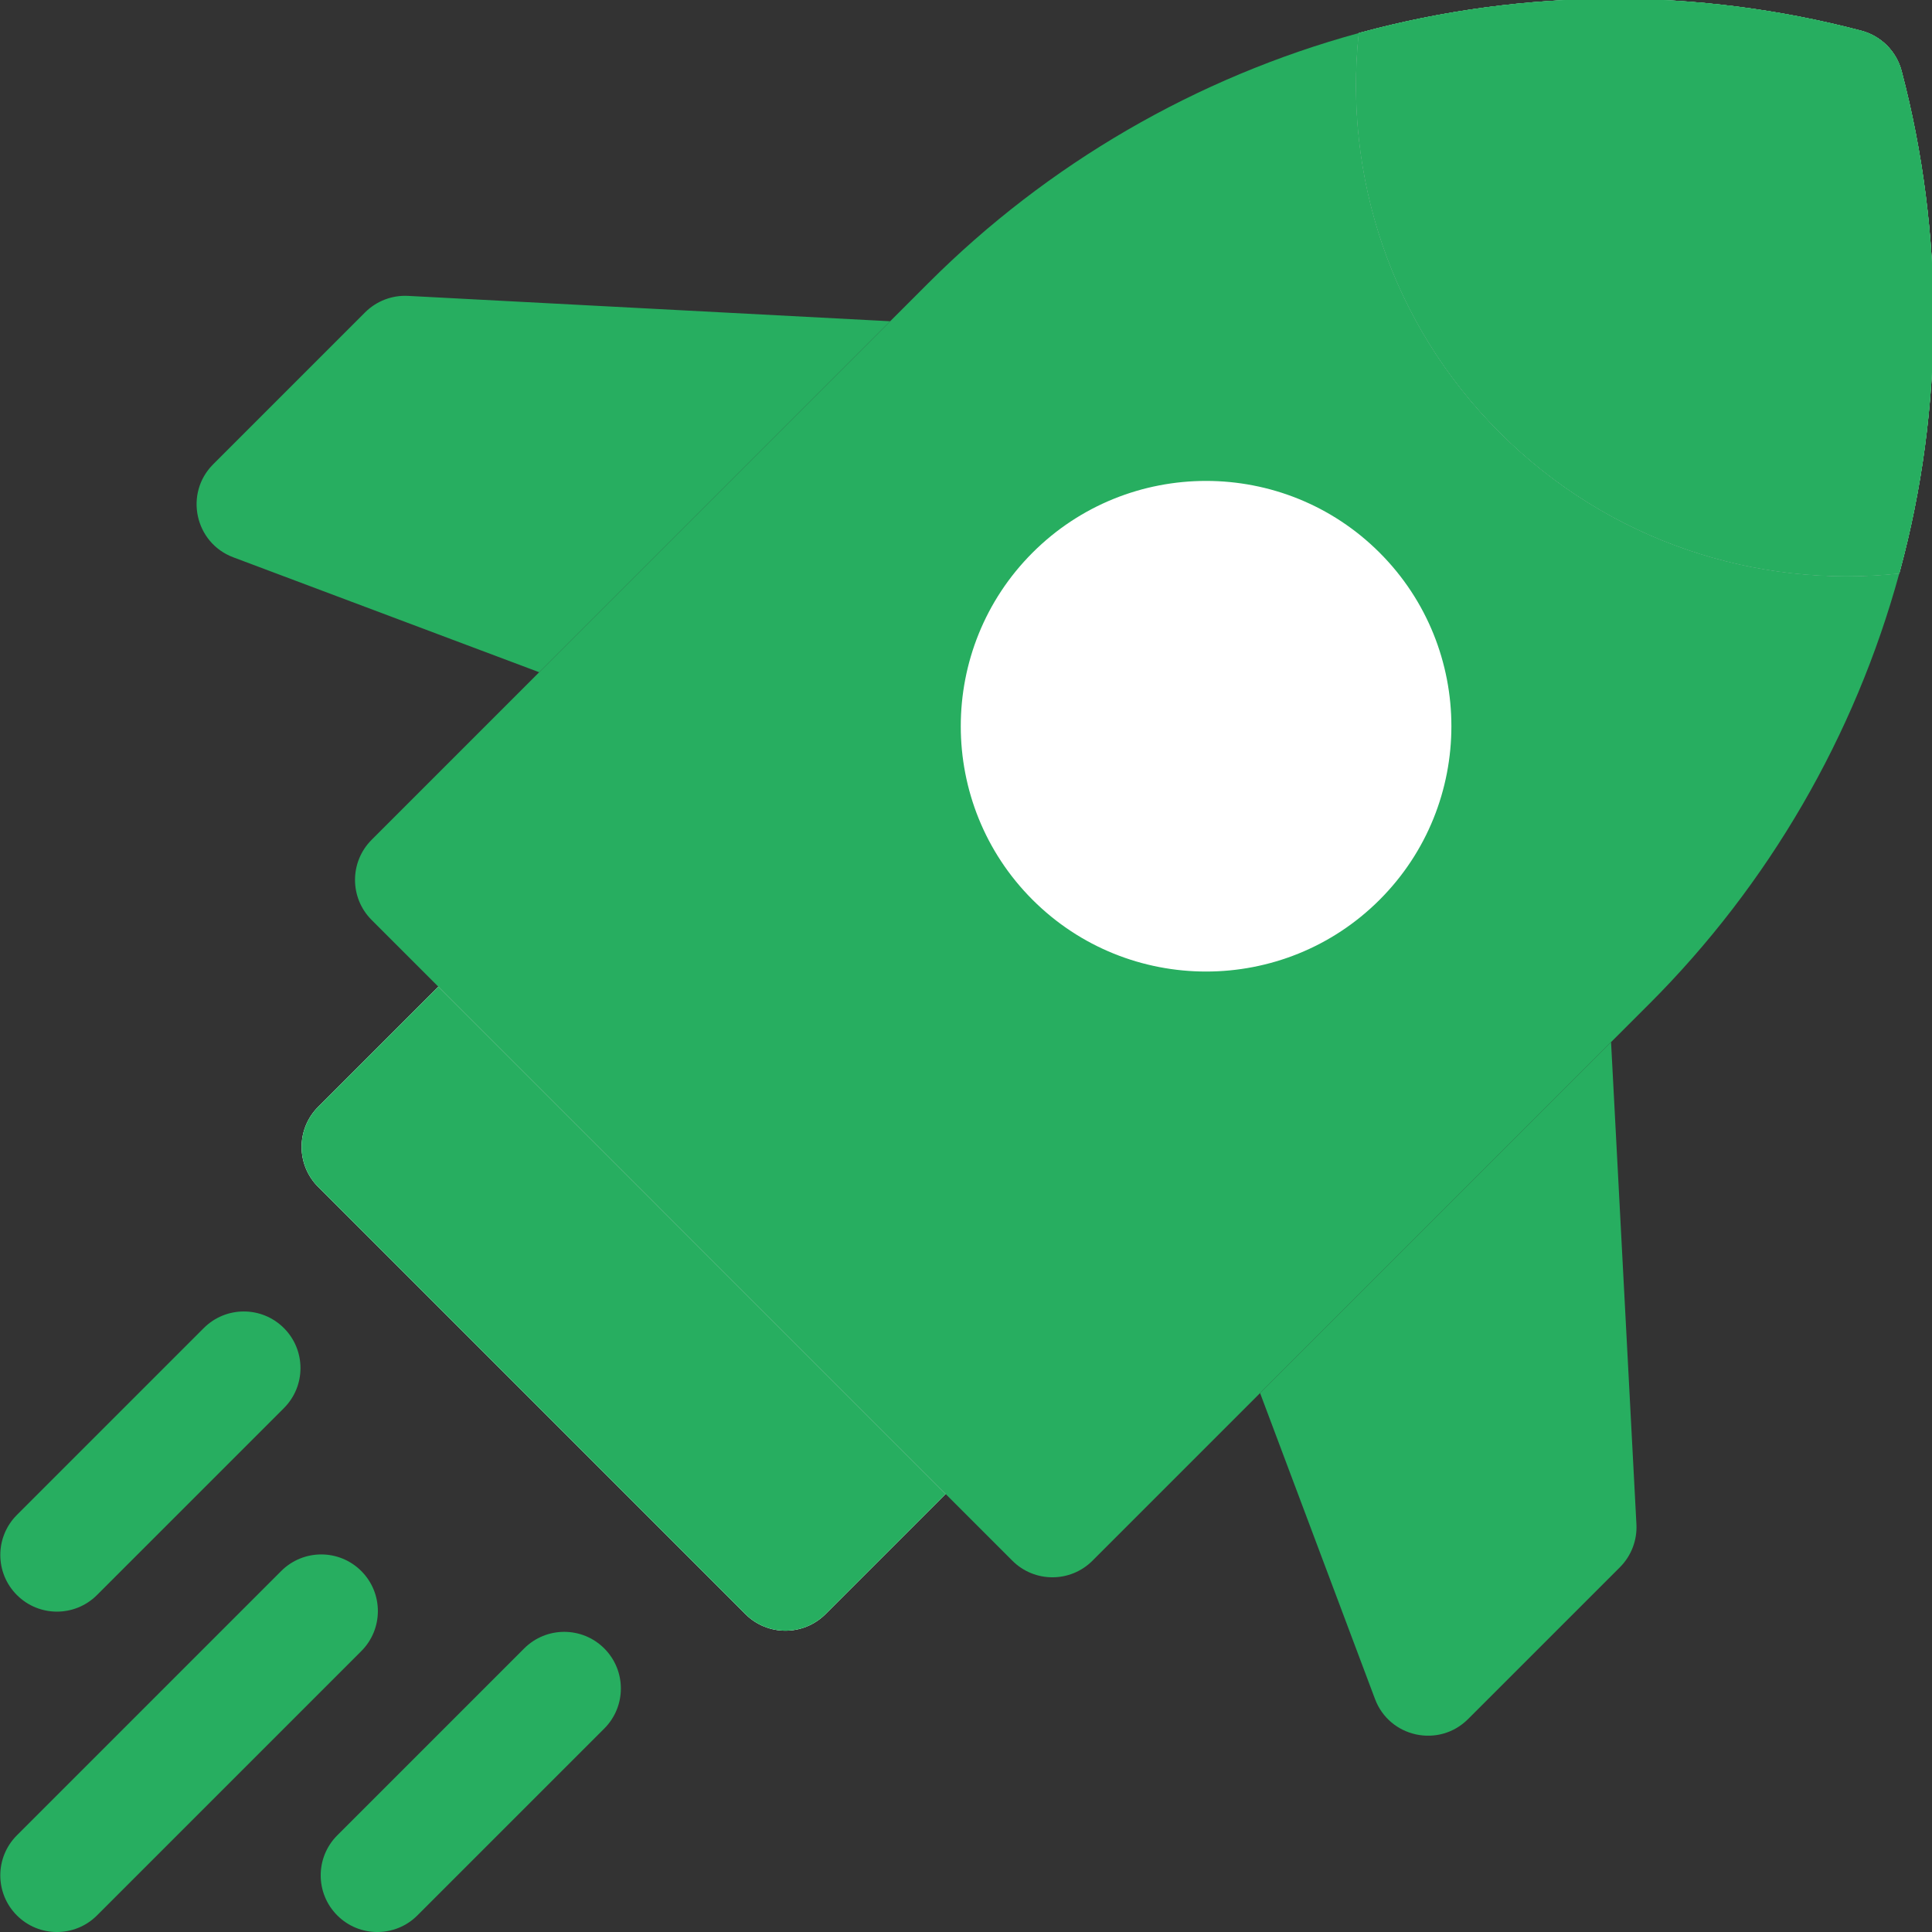
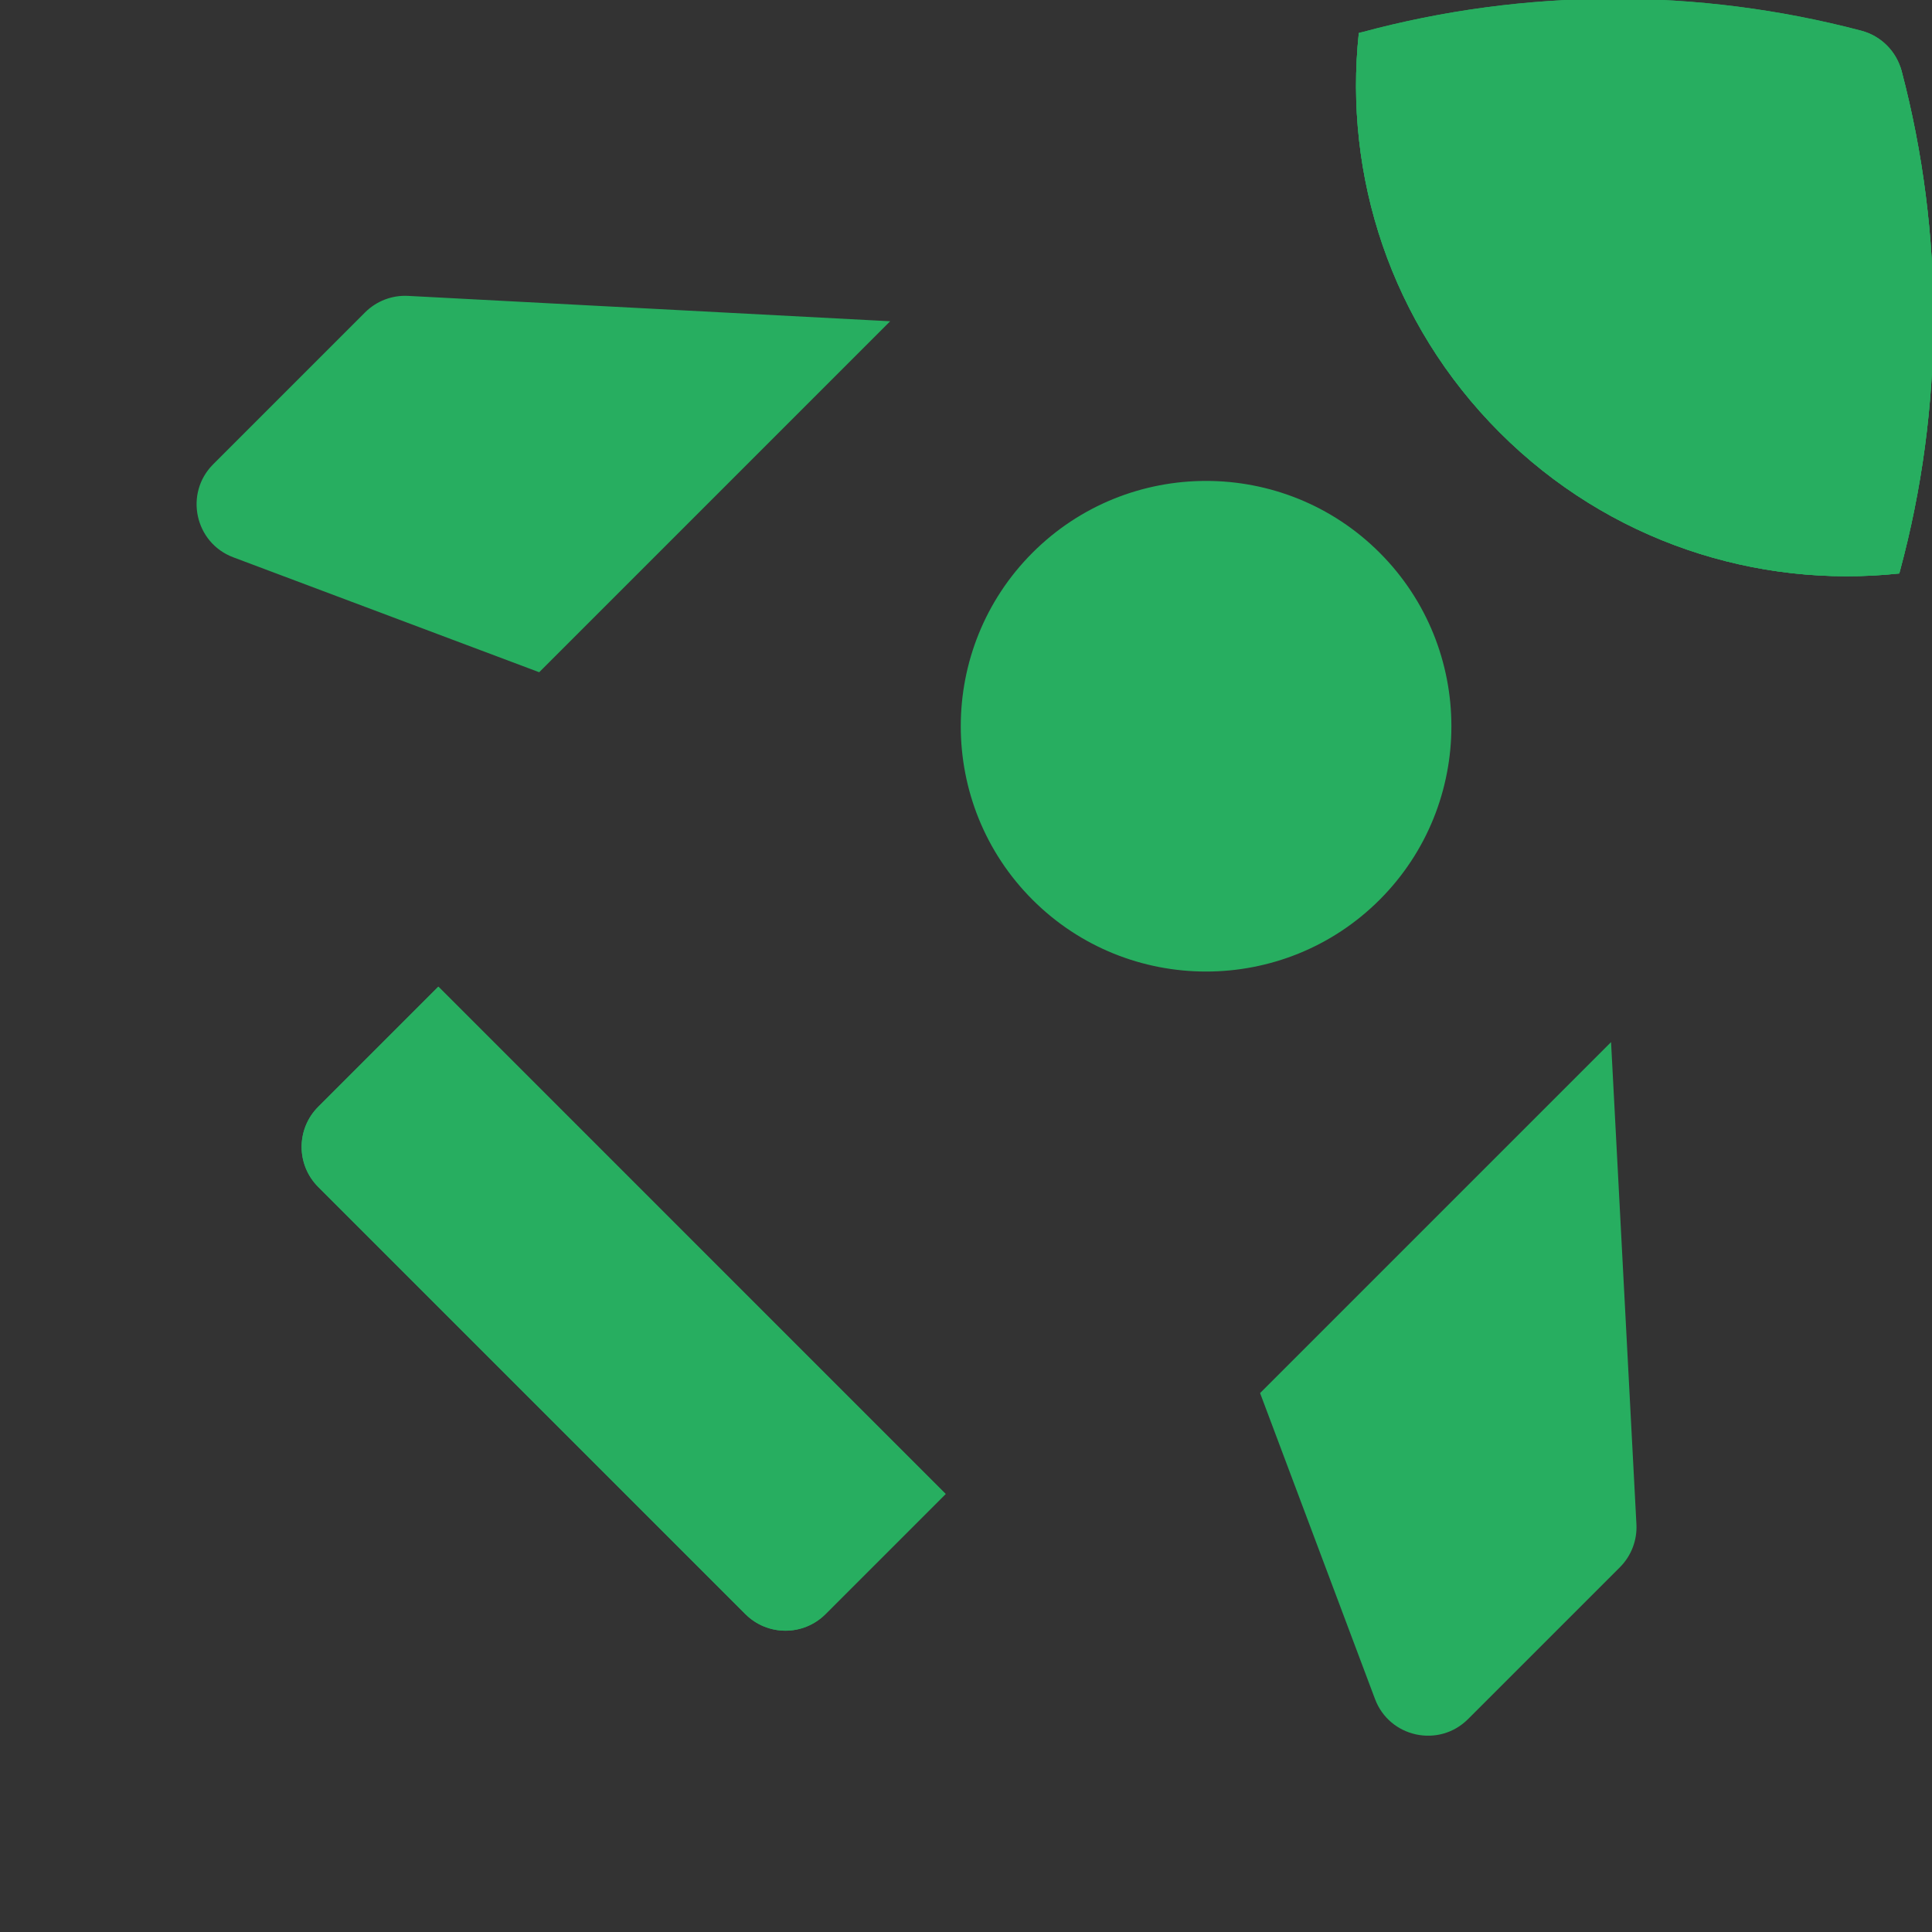
<svg xmlns="http://www.w3.org/2000/svg" width="100" height="100" viewBox="0 0 100 100" fill="none">
  <rect x="0" y="0" width="100" height="100" fill="#333333" stroke="none" />
  <g clip-path="url(#clip0_237_519)">
    <path d="M70.333 1.711C70.376 1.699 70.418 1.686 70.462 1.675C78.919 -0.612 87.867 -0.642 96.339 1.588C97.361 1.857 98.159 2.655 98.428 3.677C100.658 12.149 100.627 21.097 98.341 29.555C98.33 29.598 98.317 29.64 98.305 29.683C90.932 30.47 83.28 28.04 77.628 22.388C71.976 16.736 69.546 9.084 70.333 1.711ZM84.701 78.893L83.388 53.94L65.222 72.106L71.169 87.938C71.918 89.934 74.479 90.487 75.986 88.98L83.847 81.12C84.434 80.532 84.745 79.723 84.701 78.893ZM21.123 15.315C20.293 15.271 19.484 15.582 18.896 16.169L11.035 24.03C9.528 25.537 10.082 28.098 12.077 28.847L27.909 34.795L46.076 16.628L21.123 15.315ZM71.409 46.572C76.362 41.619 76.362 33.56 71.409 28.607C66.456 23.654 58.397 23.654 53.444 28.607C48.491 33.56 48.491 41.619 53.444 46.572C58.397 51.525 66.456 51.525 71.409 46.572ZM16.47 57.289C15.325 58.434 15.325 60.29 16.47 61.435L38.581 83.546C39.726 84.691 41.582 84.691 42.727 83.546L48.946 77.327L22.689 51.07L16.47 57.289Z" fill="#27AE60" />
-     <path d="M0.874 99.142C-0.271 97.997 -0.271 96.141 0.874 94.996L14.555 81.316C15.7 80.171 17.556 80.171 18.7 81.316C19.845 82.461 19.845 84.317 18.7 85.462L5.02 99.142C3.875 100.287 2.019 100.287 0.874 99.142ZM21.603 99.142L31.277 89.469C32.422 88.324 32.422 86.468 31.277 85.323C30.132 84.178 28.276 84.178 27.131 85.323L17.458 94.996C16.313 96.141 16.313 97.997 17.458 99.142C18.602 100.287 20.459 100.287 21.603 99.142ZM5.02 82.559L14.694 72.885C15.839 71.74 15.839 69.884 14.694 68.74C13.549 67.595 11.693 67.595 10.548 68.74L0.874 78.413C-0.27 79.558 -0.27 81.414 0.874 82.558C2.019 83.704 3.875 83.704 5.02 82.559ZM98.305 29.684C90.932 30.471 83.28 28.04 77.628 22.389C71.976 16.736 69.546 9.084 70.333 1.711C61.926 4.008 54.228 8.476 48.065 14.639L19.234 43.47C18.089 44.615 18.089 46.471 19.234 47.616L52.4 80.782C53.545 81.927 55.401 81.927 56.546 80.782L85.377 51.951C91.54 45.788 96.008 38.09 98.305 29.684Z" fill="#27AE60" />
-     <path d="M70.332 1.711C70.376 1.699 70.418 1.686 70.461 1.675C78.918 -0.612 87.867 -0.642 96.339 1.588C97.361 1.857 98.159 2.655 98.428 3.677C100.657 12.149 100.627 21.097 98.341 29.554C98.329 29.597 98.317 29.64 98.305 29.683C90.931 30.47 83.28 28.04 77.628 22.388C71.976 16.736 69.545 9.084 70.332 1.711ZM71.409 46.572C76.362 41.619 76.362 33.56 71.409 28.607C66.456 23.654 58.397 23.654 53.444 28.607C48.491 33.56 48.491 41.619 53.444 46.572C58.397 51.525 66.456 51.525 71.409 46.572ZM16.47 57.289C15.325 58.434 15.325 60.29 16.47 61.435L38.581 83.546C39.726 84.69 41.582 84.69 42.727 83.546L48.945 77.327L22.689 51.07L16.47 57.289Z" fill="white" />
-     <path d="M70.332 1.711C70.376 1.699 70.418 1.686 70.461 1.675C78.918 -0.612 87.867 -0.642 96.339 1.588C97.361 1.857 98.159 2.655 98.428 3.677C100.657 12.149 100.627 21.097 98.341 29.554C98.329 29.597 98.317 29.64 98.305 29.683C90.931 30.47 83.28 28.04 77.628 22.388C71.976 16.736 69.545 9.084 70.332 1.711ZM16.47 57.289C15.325 58.434 15.325 60.29 16.47 61.435L38.581 83.546C39.726 84.69 41.582 84.69 42.727 83.546L48.945 77.327L22.689 51.07L16.47 57.289Z" fill="#27AE60" />
+     <path d="M70.332 1.711C70.376 1.699 70.418 1.686 70.461 1.675C97.361 1.857 98.159 2.655 98.428 3.677C100.657 12.149 100.627 21.097 98.341 29.554C98.329 29.597 98.317 29.64 98.305 29.683C90.931 30.47 83.28 28.04 77.628 22.388C71.976 16.736 69.545 9.084 70.332 1.711ZM16.47 57.289C15.325 58.434 15.325 60.29 16.47 61.435L38.581 83.546C39.726 84.69 41.582 84.69 42.727 83.546L48.945 77.327L22.689 51.07L16.47 57.289Z" fill="#27AE60" />
    <path d="M70.332 1.711C70.375 1.699 70.418 1.686 70.461 1.675C78.918 -0.612 87.866 -0.642 96.338 1.588C97.36 1.857 98.158 2.655 98.427 3.677C100.657 12.149 100.627 21.097 98.34 29.554C98.329 29.597 98.316 29.64 98.305 29.683C90.931 30.47 83.279 28.04 77.627 22.388C71.975 16.736 69.545 9.084 70.332 1.711Z" fill="#27AE60" />
  </g>
  <defs>
    <clipPath id="clip0_237_519">
      <rect width="100" height="100" fill="white" />
    </clipPath>
  </defs>
</svg>